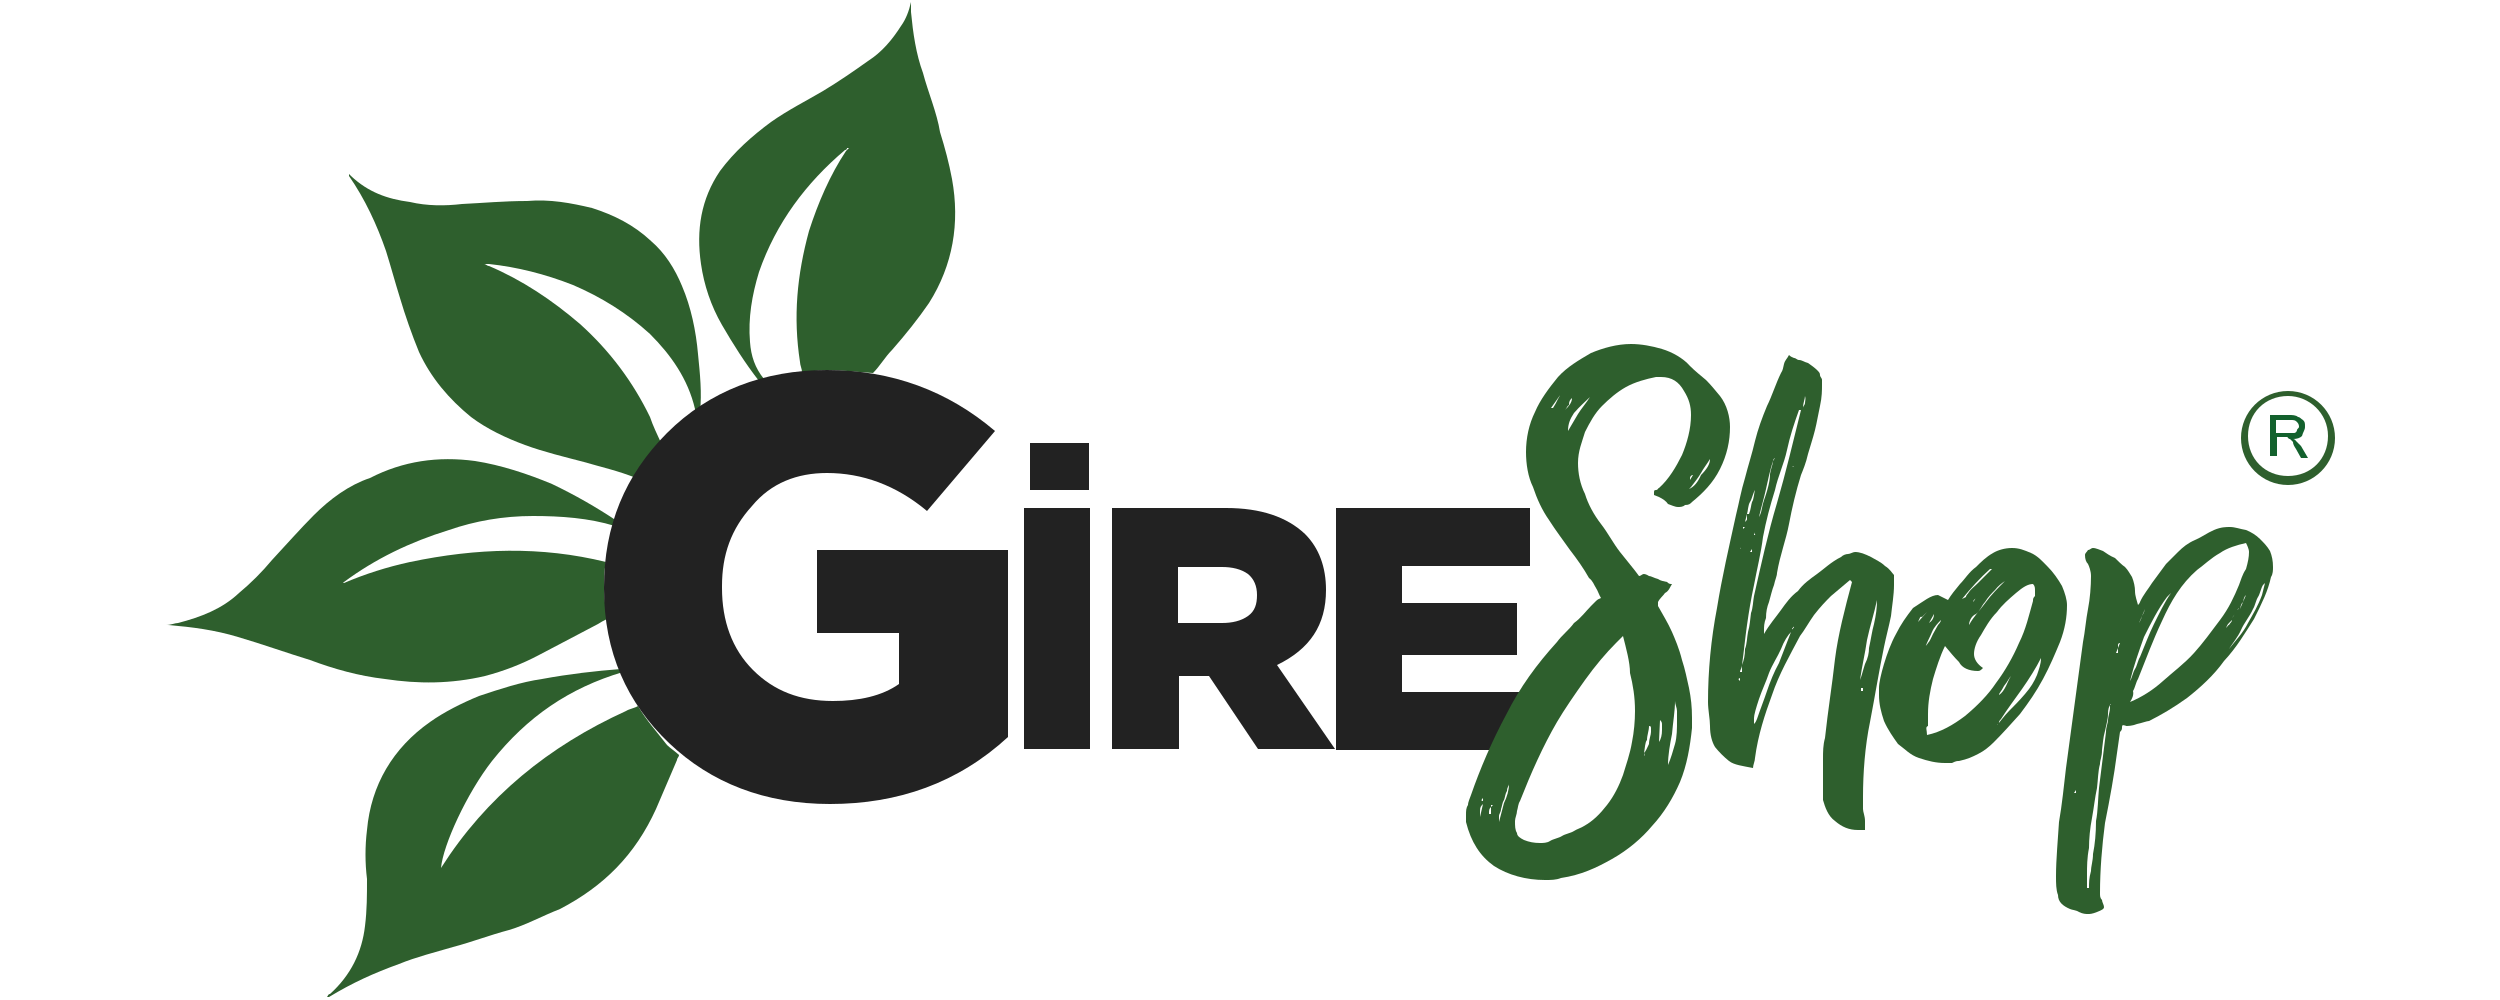
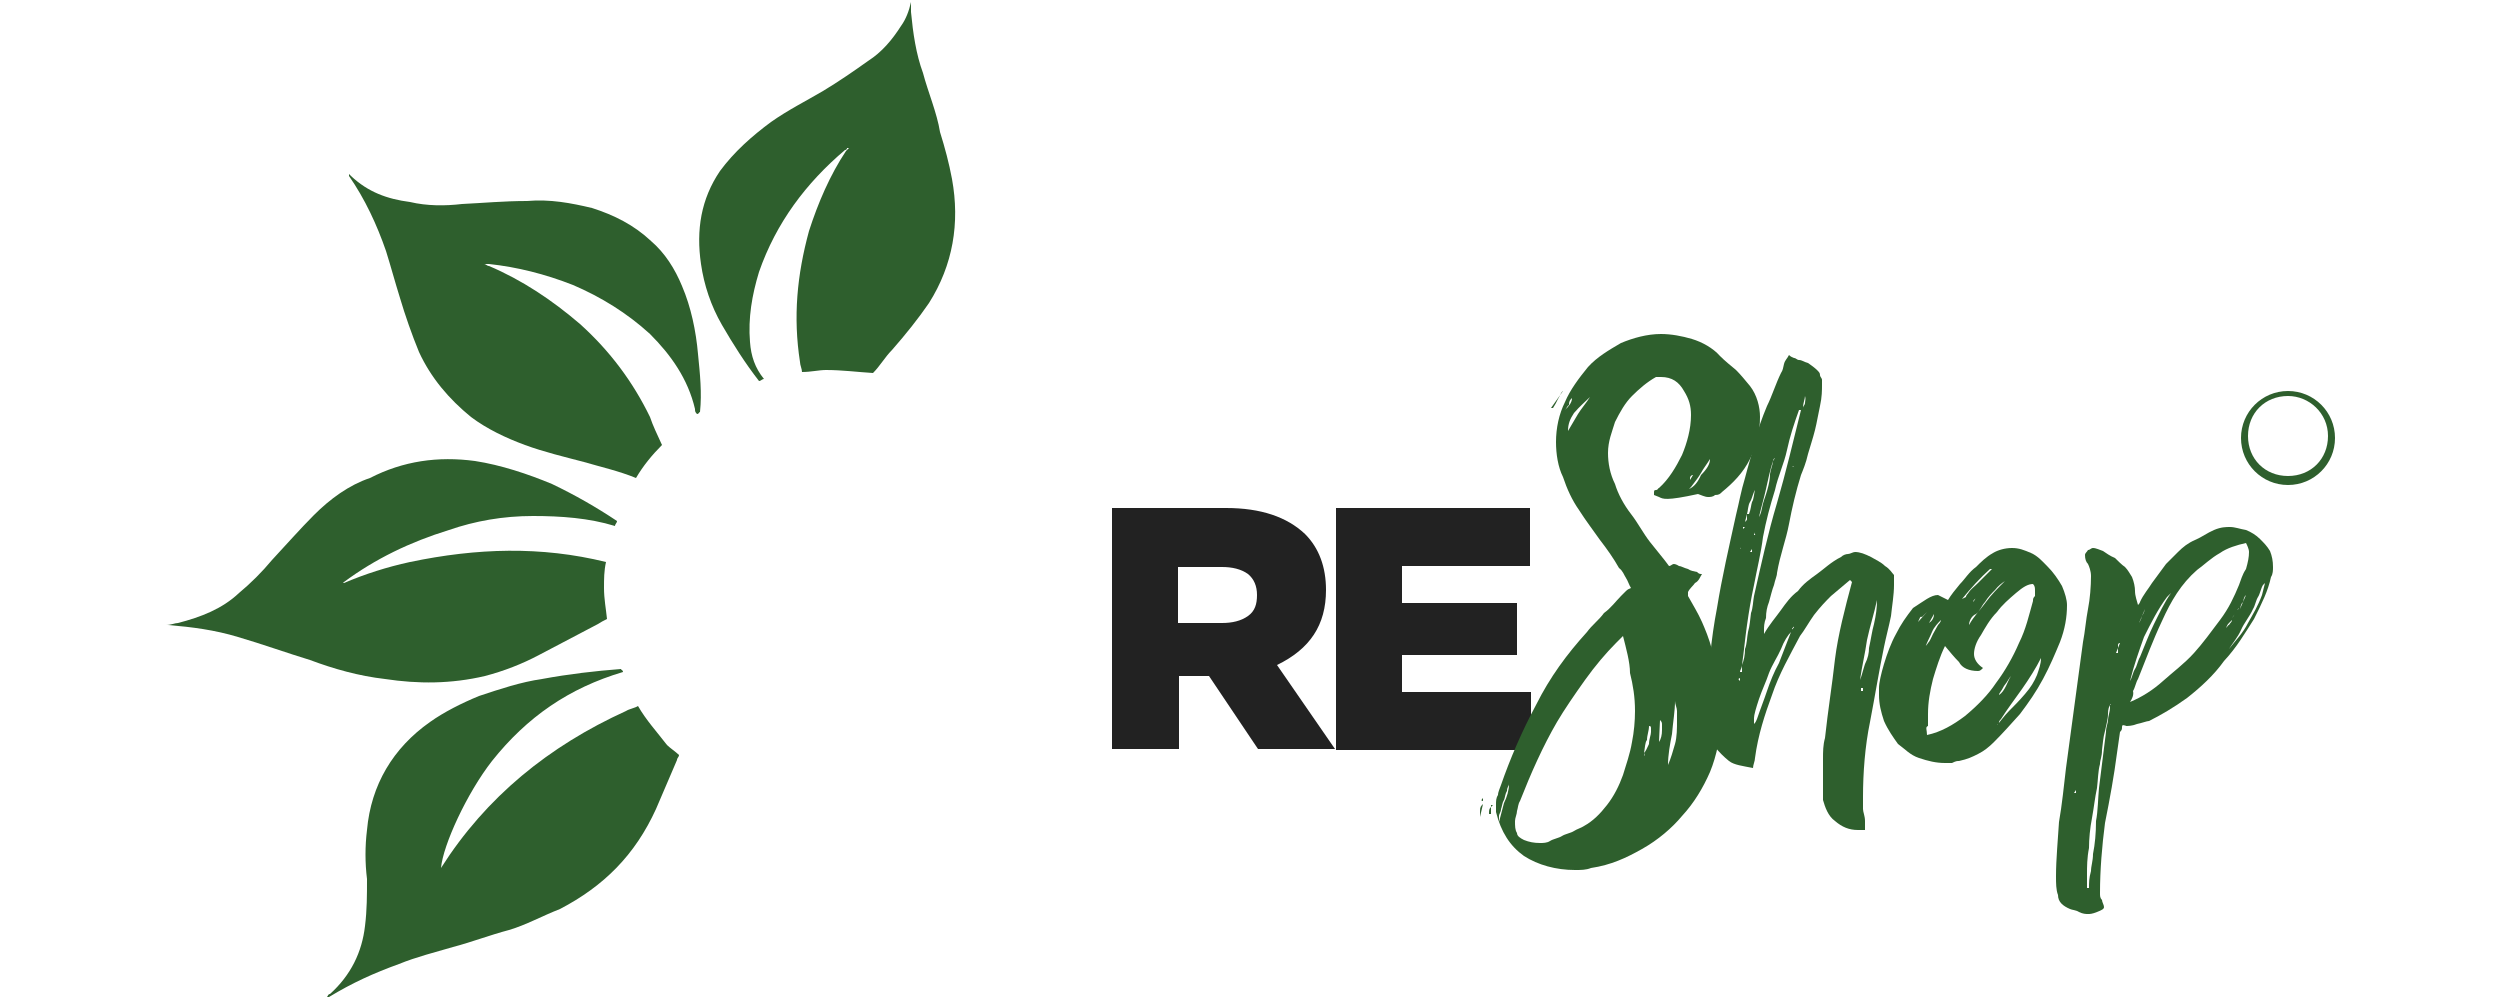
<svg xmlns="http://www.w3.org/2000/svg" id="katman_1" x="0px" y="0px" width="250px" height="100px" viewBox="0 0 250 100" style="enable-background:new 0 0 250 100;" xml:space="preserve">
  <style type="text/css">	.st0{fill:#2E5F2D;}	.st1{fill:#222222;}	.st2{fill:#13612D;}</style>
  <g>
    <g>
      <g>
        <path class="st0" d="M65,41.7c-1.7-3.5-4-6.6-7-9.3c-2.8-2.4-5.8-4.4-9.1-5.8c-0.2,0-0.3-0.2-0.5-0.2h0.2c0.2,0,0.2,0,0.3,0    c2.8,0.3,5.6,1,8.4,2.1c2.8,1.2,5.4,2.8,7.7,4.9c2.1,2.1,3.8,4.5,4.5,7.5c0,0.2,0,0.3,0.2,0.5c0.2,0,0.2-0.2,0.3-0.2    c0.2-1.9,0-3.8-0.2-5.8c-0.2-2.3-0.7-4.7-1.6-6.8c-0.7-1.7-1.7-3.3-3.1-4.5c-1.7-1.6-3.7-2.6-5.9-3.3c-2.1-0.5-4.2-0.9-6.5-0.7    c-2.3,0-4.4,0.2-6.5,0.3c-1.7,0.2-3.5,0.2-5.2-0.2c-2.3-0.3-4.2-1-5.9-2.6c0,0,0,0-0.2-0.2c0,0.2,0,0.2,0,0.2    c1.6,2.3,2.8,4.9,3.7,7.5c0.5,1.6,0.9,3.1,1.4,4.7c0.5,1.7,1.2,3.7,1.9,5.4c1.2,2.6,3,4.7,5.2,6.5c1.6,1.2,3.5,2.1,5.4,2.8    s4,1.2,5.9,1.7c1.7,0.5,3.5,0.9,5.2,1.6c0.7-1.2,1.6-2.3,2.6-3.3C65.7,43.4,65.3,42.6,65,41.7z" />
        <path class="st0" d="M75,34.2c-0.2-2.4,0.2-4.7,0.9-7c1.7-4.9,4.7-8.9,8.6-12.2c0,0,0.2,0,0.2-0.2c0,0,0,0,0.2,0    c-0.2,0.2-0.2,0.2-0.3,0.3c-1.6,2.4-2.8,5.2-3.7,8c-1.2,4.4-1.6,8.6-0.9,13.1c0,0.3,0.2,0.7,0.2,1c0.9,0,1.7-0.2,2.4-0.2    c1.6,0,3.1,0.2,4.7,0.3c0.7-0.7,1.2-1.6,1.9-2.3c1.4-1.6,2.6-3.1,3.7-4.7c2.4-3.8,3.1-8,2.3-12.4c-0.3-1.6-0.7-3.1-1.2-4.7    c-0.3-1.9-1.2-4-1.7-5.9c-0.7-1.9-1-4-1.2-6.1c0-0.3,0-0.9,0-1.2l0,0v0.2c-0.2,0.9-0.5,1.7-1,2.4c-0.9,1.4-1.9,2.6-3.3,3.5    c-1.4,1-3,2.1-4.5,3c-1.7,1-3.5,1.9-5.2,3.1c-1.9,1.4-3.7,3-5.1,4.9c-1.9,2.8-2.4,5.9-1.9,9.3c0.3,2.1,1,4.2,2.1,6.1    s2.3,3.8,3.7,5.6c0.2,0,0.3-0.2,0.5-0.2C75.5,36.8,75.1,35.6,75,34.2z" />
        <path class="st0" d="M60.4,58.8c0-0.9,0-1.7,0.2-2.6c-6.5-1.6-12.9-1.4-19.6,0c-2.3,0.5-4.5,1.2-6.6,2.1c-0.2,0-0.2,0-0.3,0.2    l0,0c0.2-0.2,0.2-0.2,0.3-0.3c3.1-2.3,6.6-4,10.5-5.2c2.6-0.9,5.4-1.4,8.4-1.4c2.8,0,5.6,0.2,8.2,1c0-0.2,0.2-0.3,0.2-0.5    c-2.1-1.4-4.2-2.6-6.5-3.7c-2.4-1-5.1-1.9-7.7-2.3c-3.7-0.5-7.2,0-10.5,1.7c-2.1,0.7-4,2.1-5.6,3.7c-1.4,1.4-2.8,3-4.2,4.5    c-1,1.2-2.1,2.3-3.3,3.3c-1.7,1.6-3.8,2.4-6.1,3c-0.3,0-0.7,0.2-1.2,0.2l0,0h0.2c2.4,0.2,4.7,0.5,7,1.2c2.4,0.7,4.9,1.6,7.2,2.3    c2.4,0.9,4.9,1.6,7.5,1.9c3.3,0.5,6.6,0.5,10-0.3c1.9-0.5,3.7-1.2,5.4-2.1c1.9-1,4-2.1,5.9-3.1c0.3-0.2,0.5-0.3,0.9-0.5    C60.6,60.9,60.4,59.9,60.4,58.8L60.4,58.8z" />
        <path class="st0" d="M63.8,70.6c-0.3,0.2-0.9,0.3-1.2,0.5c-7.7,3.5-14,8.6-18.5,15.7c0.2-2.3,2.6-7.5,5.1-10.7    c3.5-4.4,7.7-7.3,13.1-8.9c0-0.2-0.2-0.2-0.2-0.3c-2.6,0.2-5.2,0.5-7.9,1c-2.1,0.3-4.2,1-6.3,1.7c-1.7,0.7-3.5,1.6-4.9,2.6    c-3.7,2.6-5.9,6.3-6.3,10.8c-0.2,1.6-0.2,3.3,0,4.9c0,1.6,0,3.1-0.2,4.7c-0.3,2.6-1.4,4.9-3.5,6.8c-0.2,0-0.2,0.2-0.3,0.3    c0.2,0,0.2,0,0.2,0c2.3-1.4,4.5-2.4,7-3.3c1.7-0.7,3.7-1.2,5.4-1.7c1.9-0.5,3.7-1.2,5.6-1.7c1.7-0.5,3.3-1.4,5.1-2.1    c4.4-2.3,7.5-5.4,9.6-10c0.7-1.6,1.4-3.3,2.1-4.9c0-0.2,0.2-0.3,0.2-0.5c-0.3-0.3-0.9-0.7-1.2-1C65.7,73.2,64.6,72,63.8,70.6z" />
      </g>
      <g>
        <g id="XMLID_82_">
-           <path id="XMLID_83_" class="st1" d="M83,80.4c-6.5,0-11.9-2.1-16.1-6.1c-4.2-4-6.5-9.1-6.5-15.4v-0.2c0-6.1,2.1-11.2,6.3-15.4     S76.4,37,82.7,37c6.5,0,12.1,2.1,16.8,6.1l-6.8,8c-3.1-2.6-6.5-3.8-10-3.8c-3,0-5.6,1-7.5,3.3c-2.1,2.3-3,4.9-3,8v0.2     c0,3.3,1,6.1,3.1,8.2s4.7,3.1,8,3.1c2.6,0,4.9-0.5,6.6-1.7v-5.1h-8.2V55h19.1v18.7C95.8,78.3,89.8,80.4,83,80.4z" />
-         </g>
+           </g>
        <g id="XMLID_72_">
-           <path id="XMLID_79_" class="st1" d="M102.4,74.9V50.8h6.6v24.1H102.4z M103,49v-4.7h5.9V49H103z" />
          <path id="XMLID_76_" class="st1" d="M111.2,74.9V50.8h11.4c3.5,0,6.1,0.9,7.9,2.6c1.4,1.4,2.1,3.3,2.1,5.6l0,0     c0,3.5-1.6,5.9-4.9,7.5l5.8,8.4h-7.7l-4.9-7.3h-3v7.3H111.2z M117.8,62.3h4.4c1,0,1.9-0.2,2.6-0.7c0.7-0.5,0.9-1.2,0.9-2.1l0,0     c0-0.9-0.3-1.6-0.9-2.1c-0.7-0.5-1.6-0.7-2.6-0.7h-4.4V62.3z" />
          <path id="XMLID_74_" class="st1" d="M133.6,74.9V50.8H153v5.8h-12.8v3.7h11.5v5.2h-11.5v3.7h12.9v5.8H133.6z" />
        </g>
      </g>
    </g>
    <g>
-       <path class="st0" d="M165.9,49.7l-0.5-0.2v-0.2c0-0.2,0-0.3,0.2-0.3s0.2-0.2,0.3-0.2c1-0.9,1.7-2.1,2.3-3.3c0.5-1.2,0.9-2.6,0.9-4   c0-0.9-0.2-1.6-0.7-2.4c-0.5-0.9-1.2-1.4-2.3-1.4c-0.3,0-0.5,0-0.5,0c-1,0.2-2.1,0.5-3,1c-0.9,0.5-1.7,1.2-2.4,1.9   s-1.2,1.6-1.7,2.6c-0.3,1-0.7,1.9-0.7,3.1c0,1,0.2,2.1,0.7,3.1c0.3,1,0.9,2.1,1.6,3s1.2,1.9,1.9,2.8c0.7,0.9,1.4,1.7,1.9,2.4   c0.2,0,0.3-0.2,0.5-0.2c0,0,0.2,0,0.5,0.2c0.2,0,0.5,0.2,0.9,0.3c0.3,0.2,0.5,0.2,0.9,0.3c0.2,0.2,0.3,0.2,0.5,0.2   c-0.2,0.3-0.3,0.7-0.7,0.9c-0.2,0.3-0.5,0.5-0.7,0.9c0,0,0,0,0,0.2v0.2c0.5,0.9,1,1.7,1.4,2.6c0.3,0.7,0.7,1.6,1,2.8   c0.3,0.9,0.5,1.9,0.7,2.8c0.2,1,0.3,1.9,0.3,3c0,0.2,0,0.3,0,0.5c0,0.2,0,0.3,0,0.5c-0.2,1.9-0.5,3.7-1.2,5.4   c-0.7,1.6-1.6,3.1-2.8,4.4c-1,1.2-2.4,2.4-4,3.3c-1.6,0.9-3.1,1.6-5.1,1.9c-0.5,0.2-1,0.2-1.6,0.2c-1.9,0-3.7-0.5-5.1-1.4   c-1.4-1-2.3-2.4-2.8-4.4c0-0.2,0-0.3,0-0.7s0-0.7,0.2-1c0-0.3,0.2-0.7,0.3-1c0.9-2.6,2.1-5.4,3.5-8c1.4-2.8,3.1-5.1,5.1-7.3   c0.5-0.7,1.2-1.2,1.7-1.9c0.7-0.5,1.2-1.2,1.7-1.7c0.2-0.2,0.3-0.3,0.5-0.5s0.3-0.2,0.5-0.3c-0.2-0.3-0.3-0.7-0.5-1   c-0.2-0.3-0.3-0.7-0.7-1c-0.5-0.9-1.2-1.9-1.9-2.8c-0.7-1-1.4-1.9-2.1-3c-0.7-1-1.2-2.1-1.6-3.3c-0.5-1-0.7-2.3-0.7-3.5   c0-1.4,0.3-2.8,0.9-4c0.5-1.2,1.4-2.4,2.3-3.5c0.9-1,2.1-1.7,3.3-2.4c1.2-0.5,2.6-0.9,4-0.9c1,0,2.1,0.2,3.1,0.5   c1,0.3,2.1,0.9,2.8,1.7c0.5,0.5,1,0.9,1.6,1.4c0.5,0.5,0.9,1,1.4,1.6c0.7,0.9,1,2.1,1,3.1c0,1.4-0.3,2.8-1,4.2s-1.7,2.4-2.8,3.3   c-0.2,0.2-0.3,0.3-0.7,0.3c-0.2,0.2-0.5,0.2-0.7,0.2c-0.3,0-0.7-0.2-1-0.3C166.6,50.1,166.3,49.9,165.9,49.7L165.9,49.7z    M148.3,80.4c-0.2,0.2-0.3,0.3-0.3,0.7c0,0,0,0.2,0,0.3c0,0.2,0,0.2,0,0.3L148.3,80.4z M148.3,79.8L148.3,79.8   c-0.2,0.2-0.2,0.3,0,0.3C148.3,80,148.3,79.8,148.3,79.8z M148.8,78.4L148.8,78.4L148.8,78.4L148.8,78.4L148.8,78.4z M149.1,80.7   c-0.2,0.2-0.2,0.3-0.2,0.7h0.2V80.7z M149.1,80.7l0.2-0.2h-0.2V80.7z M149.5,80C149.5,79.8,149.5,79.8,149.5,80L149.5,80L149.5,80   z M150.9,78.4c0,0.2-0.2,0.3-0.2,0.7c-0.2,0.3-0.2,0.7-0.3,0.9c-0.2,0.3-0.2,0.7-0.3,0.9c0,0.3-0.2,0.5-0.2,0.7c0,0,0,0.2,0,0.3   s0,0.2,0,0.3c0.2-0.7,0.3-1.2,0.5-1.9C150.7,79.7,150.9,79,150.9,78.4L150.9,78.4z M151.4,77.6C151.4,77.4,151.4,77.4,151.4,77.6   L151.4,77.6L151.4,77.6z M162.3,63.6l-0.7,0.7c-1,1-2.1,2.3-3.1,3.7c-1,1.4-2.1,3-2.8,4.2c-1.4,2.4-2.6,5.1-3.7,7.9   c-0.2,0.3-0.2,0.7-0.3,1c0,0.3-0.2,0.7-0.2,1c0,0.5,0,0.9,0.2,1.2c0,0.3,0.3,0.5,0.7,0.7c0.5,0.2,1,0.3,1.6,0.3c0.3,0,0.7,0,1-0.2   c0.3-0.2,0.9-0.3,1.2-0.5c0.3-0.2,0.9-0.3,1.2-0.5c0.3-0.2,0.7-0.3,1-0.5c0.9-0.5,1.6-1.2,2.3-2.1c0.7-0.9,1.2-1.9,1.6-3   c0.3-1,0.7-2.1,0.9-3.3c0.2-1,0.3-2.1,0.3-3.1c0-1.4-0.2-2.6-0.5-3.8C163,66.2,162.6,64.8,162.3,63.6z M156.3,39.1l-1.2,1.7h0.2   c0.2-0.3,0.3-0.5,0.5-0.9C156,39.6,156.1,39.2,156.3,39.1L156.3,39.1z M156.1,41.7L156.1,41.7L156.1,41.7L156.1,41.7z M156.3,41.2   C156.3,41.2,156.3,41.3,156.3,41.2C156.3,41.3,156.3,41.2,156.3,41.2z M156.5,41c0.3-0.3,0.7-0.7,0.7-1.2   c-0.2,0.2-0.3,0.3-0.3,0.7C156.7,40.6,156.7,40.8,156.5,41z M156.7,38.7L156.7,38.7C156.7,38.7,156.8,38.7,156.7,38.7L156.7,38.7z    M156.8,43.1c0.3-0.5,0.7-1.2,1-1.7c0.3-0.5,0.9-1.2,1.2-1.7c-0.5,0.5-1,0.9-1.6,1.6C157,41.9,156.8,42.4,156.8,43.1z M158.4,41.9   L158.4,41.9L158.4,41.9L158.4,41.9z M164.4,75.3c0.2-0.2,0.3-0.5,0.5-0.9c0-0.5,0.2-0.9,0.2-1.2c0-0.2,0-0.2,0-0.3   c0-0.2,0-0.3-0.2-0.3c0,0.5-0.2,0.9-0.2,1.4C164.5,74.2,164.5,74.8,164.4,75.3z M164.4,75.3v0.3l0,0   C164.5,75.5,164.4,75.3,164.4,75.3z M165.9,74.2c0.2-0.3,0.3-0.7,0.3-1.2c0-0.2,0-0.3,0-0.5c0-0.2,0-0.3-0.2-0.5L165.9,74.2z    M166.6,77L166.6,77L166.6,77L166.6,77z M166.8,76.5c0.3-0.7,0.5-1.4,0.7-2.1s0.2-1.6,0.2-2.3c0-0.3,0-0.7,0-1   c0-0.3-0.2-0.7-0.2-1c0,1-0.2,2.1-0.3,3.3C167,74.4,166.8,75.5,166.8,76.5z M168.2,73.9L168.2,73.9c0,0.2,0,0.2,0,0.3   C168.2,74.1,168.2,74.1,168.2,73.9L168.2,73.9z M168.4,72.3L168.4,72.3v0.2l0,0V72.3z M169.3,47.5c-0.2,0-0.3,0.2-0.3,0.3V48   L169.3,47.5z M171,45.9c-0.3,0.5-0.7,1-0.9,1.4c-0.3,0.5-0.7,1-1,1.4l-0.2,0.2c0.5-0.2,0.9-0.7,1.2-1.4   C170.7,46.9,171,46.4,171,45.9z" />
+       <path class="st0" d="M165.9,49.7l-0.5-0.2v-0.2c0-0.2,0-0.3,0.2-0.3s0.2-0.2,0.3-0.2c1-0.9,1.7-2.1,2.3-3.3c0.5-1.2,0.9-2.6,0.9-4   c0-0.9-0.2-1.6-0.7-2.4c-0.5-0.9-1.2-1.4-2.3-1.4c-0.3,0-0.5,0-0.5,0c-0.9,0.5-1.7,1.2-2.4,1.9   s-1.2,1.6-1.7,2.6c-0.3,1-0.7,1.9-0.7,3.1c0,1,0.2,2.1,0.7,3.1c0.3,1,0.9,2.1,1.6,3s1.2,1.9,1.9,2.8c0.7,0.9,1.4,1.7,1.9,2.4   c0.2,0,0.3-0.2,0.5-0.2c0,0,0.2,0,0.5,0.2c0.2,0,0.5,0.2,0.9,0.3c0.3,0.2,0.5,0.2,0.9,0.3c0.2,0.2,0.3,0.2,0.5,0.2   c-0.2,0.3-0.3,0.7-0.7,0.9c-0.2,0.3-0.5,0.5-0.7,0.9c0,0,0,0,0,0.2v0.2c0.5,0.9,1,1.7,1.4,2.6c0.3,0.7,0.7,1.6,1,2.8   c0.3,0.9,0.5,1.9,0.7,2.8c0.2,1,0.3,1.9,0.3,3c0,0.2,0,0.3,0,0.5c0,0.2,0,0.3,0,0.5c-0.2,1.9-0.5,3.7-1.2,5.4   c-0.7,1.6-1.6,3.1-2.8,4.4c-1,1.2-2.4,2.4-4,3.3c-1.6,0.9-3.1,1.6-5.1,1.9c-0.5,0.2-1,0.2-1.6,0.2c-1.9,0-3.7-0.5-5.1-1.4   c-1.4-1-2.3-2.4-2.8-4.4c0-0.2,0-0.3,0-0.7s0-0.7,0.2-1c0-0.3,0.2-0.7,0.3-1c0.9-2.6,2.1-5.4,3.5-8c1.4-2.8,3.1-5.1,5.1-7.3   c0.5-0.7,1.2-1.2,1.7-1.9c0.7-0.5,1.2-1.2,1.7-1.7c0.2-0.2,0.3-0.3,0.5-0.5s0.3-0.2,0.5-0.3c-0.2-0.3-0.3-0.7-0.5-1   c-0.2-0.3-0.3-0.7-0.7-1c-0.5-0.9-1.2-1.9-1.9-2.8c-0.7-1-1.4-1.9-2.1-3c-0.7-1-1.2-2.1-1.6-3.3c-0.5-1-0.7-2.3-0.7-3.5   c0-1.4,0.3-2.8,0.9-4c0.5-1.2,1.4-2.4,2.3-3.5c0.9-1,2.1-1.7,3.3-2.4c1.2-0.5,2.6-0.9,4-0.9c1,0,2.1,0.2,3.1,0.5   c1,0.3,2.1,0.9,2.8,1.7c0.5,0.5,1,0.9,1.6,1.4c0.5,0.5,0.9,1,1.4,1.6c0.7,0.9,1,2.1,1,3.1c0,1.4-0.3,2.8-1,4.2s-1.7,2.4-2.8,3.3   c-0.2,0.2-0.3,0.3-0.7,0.3c-0.2,0.2-0.5,0.2-0.7,0.2c-0.3,0-0.7-0.2-1-0.3C166.6,50.1,166.3,49.9,165.9,49.7L165.9,49.7z    M148.3,80.4c-0.2,0.2-0.3,0.3-0.3,0.7c0,0,0,0.2,0,0.3c0,0.2,0,0.2,0,0.3L148.3,80.4z M148.3,79.8L148.3,79.8   c-0.2,0.2-0.2,0.3,0,0.3C148.3,80,148.3,79.8,148.3,79.8z M148.8,78.4L148.8,78.4L148.8,78.4L148.8,78.4L148.8,78.4z M149.1,80.7   c-0.2,0.2-0.2,0.3-0.2,0.7h0.2V80.7z M149.1,80.7l0.2-0.2h-0.2V80.7z M149.5,80C149.5,79.8,149.5,79.8,149.5,80L149.5,80L149.5,80   z M150.9,78.4c0,0.2-0.2,0.3-0.2,0.7c-0.2,0.3-0.2,0.7-0.3,0.9c-0.2,0.3-0.2,0.7-0.3,0.9c0,0.3-0.2,0.5-0.2,0.7c0,0,0,0.2,0,0.3   s0,0.2,0,0.3c0.2-0.7,0.3-1.2,0.5-1.9C150.7,79.7,150.9,79,150.9,78.4L150.9,78.4z M151.4,77.6C151.4,77.4,151.4,77.4,151.4,77.6   L151.4,77.6L151.4,77.6z M162.3,63.6l-0.7,0.7c-1,1-2.1,2.3-3.1,3.7c-1,1.4-2.1,3-2.8,4.2c-1.4,2.4-2.6,5.1-3.7,7.9   c-0.2,0.3-0.2,0.7-0.3,1c0,0.3-0.2,0.7-0.2,1c0,0.5,0,0.9,0.2,1.2c0,0.3,0.3,0.5,0.7,0.7c0.5,0.2,1,0.3,1.6,0.3c0.3,0,0.7,0,1-0.2   c0.3-0.2,0.9-0.3,1.2-0.5c0.3-0.2,0.9-0.3,1.2-0.5c0.3-0.2,0.7-0.3,1-0.5c0.9-0.5,1.6-1.2,2.3-2.1c0.7-0.9,1.2-1.9,1.6-3   c0.3-1,0.7-2.1,0.9-3.3c0.2-1,0.3-2.1,0.3-3.1c0-1.4-0.2-2.6-0.5-3.8C163,66.2,162.6,64.8,162.3,63.6z M156.3,39.1l-1.2,1.7h0.2   c0.2-0.3,0.3-0.5,0.5-0.9C156,39.6,156.1,39.2,156.3,39.1L156.3,39.1z M156.1,41.7L156.1,41.7L156.1,41.7L156.1,41.7z M156.3,41.2   C156.3,41.2,156.3,41.3,156.3,41.2C156.3,41.3,156.3,41.2,156.3,41.2z M156.5,41c0.3-0.3,0.7-0.7,0.7-1.2   c-0.2,0.2-0.3,0.3-0.3,0.7C156.7,40.6,156.7,40.8,156.5,41z M156.7,38.7L156.7,38.7C156.7,38.7,156.8,38.7,156.7,38.7L156.7,38.7z    M156.8,43.1c0.3-0.5,0.7-1.2,1-1.7c0.3-0.5,0.9-1.2,1.2-1.7c-0.5,0.5-1,0.9-1.6,1.6C157,41.9,156.8,42.4,156.8,43.1z M158.4,41.9   L158.4,41.9L158.4,41.9L158.4,41.9z M164.4,75.3c0.2-0.2,0.3-0.5,0.5-0.9c0-0.5,0.2-0.9,0.2-1.2c0-0.2,0-0.2,0-0.3   c0-0.2,0-0.3-0.2-0.3c0,0.5-0.2,0.9-0.2,1.4C164.5,74.2,164.5,74.8,164.4,75.3z M164.4,75.3v0.3l0,0   C164.5,75.5,164.4,75.3,164.4,75.3z M165.9,74.2c0.2-0.3,0.3-0.7,0.3-1.2c0-0.2,0-0.3,0-0.5c0-0.2,0-0.3-0.2-0.5L165.9,74.2z    M166.6,77L166.6,77L166.6,77L166.6,77z M166.8,76.5c0.3-0.7,0.5-1.4,0.7-2.1s0.2-1.6,0.2-2.3c0-0.3,0-0.7,0-1   c0-0.3-0.2-0.7-0.2-1c0,1-0.2,2.1-0.3,3.3C167,74.4,166.8,75.5,166.8,76.5z M168.2,73.9L168.2,73.9c0,0.2,0,0.2,0,0.3   C168.2,74.1,168.2,74.1,168.2,73.9L168.2,73.9z M168.4,72.3L168.4,72.3v0.2l0,0V72.3z M169.3,47.5c-0.2,0-0.3,0.2-0.3,0.3V48   L169.3,47.5z M171,45.9c-0.3,0.5-0.7,1-0.9,1.4c-0.3,0.5-0.7,1-1,1.4l-0.2,0.2c0.5-0.2,0.9-0.7,1.2-1.4   C170.7,46.9,171,46.4,171,45.9z" />
      <path class="st0" d="M189.4,58.5c0,1-0.2,2.1-0.3,3.1c-0.2,1-0.5,2.1-0.7,3.1c-0.5,2.4-0.9,4.9-1.4,7.5c-0.5,2.4-0.7,5.1-0.7,7.5   c0,0.3,0,0.9,0,1.2s0.2,0.7,0.2,1.2c0,0,0,0,0,0.2c0,0,0,0,0,0.2v0.2V83c-0.2,0-0.3,0-0.7,0c-0.9,0-1.6-0.3-2.3-0.9   c-0.7-0.5-1-1.4-1.2-2.1c0-0.3,0-0.7,0-1c0-0.3,0-0.7,0-1c0-0.7,0-1.4,0-2.1s0-1.4,0.2-2.1c0.3-2.8,0.7-5.2,1-7.9   c0.3-2.4,1-5.1,1.7-7.7L185,58l-1.9,1.6c-0.5,0.5-1,1-1.7,1.9c-0.5,0.7-1,1.6-1.4,2.1c-1,1.9-2.1,3.8-2.8,5.9   c-0.7,1.9-1.4,4-1.7,6.3c0,0.3-0.2,0.7-0.2,1c-1-0.2-1.9-0.3-2.4-0.7s-1-0.9-1.4-1.4c-0.3-0.5-0.5-1.2-0.5-2.1   c0-0.7-0.2-1.6-0.2-2.4c0-3.1,0.3-6.3,0.9-9.4c0.5-3.1,1.2-6.1,1.9-9.3c0.3-1.2,0.5-2.4,0.9-3.7c0.3-1.2,0.7-2.4,1-3.7   c0.3-1.2,0.7-2.3,1.2-3.5c0.5-1,0.9-2.3,1.4-3.3c0.2-0.3,0.2-0.5,0.3-0.9s0.3-0.5,0.5-0.9c0.2,0.2,0.3,0.2,0.5,0.3   c0.2,0,0.3,0.2,0.5,0.2c0.3,0,0.5,0.2,0.9,0.3c0.3,0.2,0.7,0.5,0.9,0.7s0.3,0.3,0.3,0.5c0,0.2,0.2,0.3,0.2,0.5v0.5   c0,0.5,0,1.2-0.2,2.1c-0.2,0.9-0.3,1.6-0.5,2.4s-0.5,1.7-0.7,2.4c-0.2,0.9-0.5,1.6-0.7,2.1c-0.5,1.6-0.9,3.3-1.2,4.9   c-0.3,1.6-0.9,3.1-1.2,4.9c0,0.3-0.2,0.7-0.3,1.2c-0.2,0.5-0.3,1-0.5,1.7c-0.2,0.5-0.3,1-0.3,1.6c-0.2,0.5-0.2,0.9-0.2,1.2   c0,0,0,0,0,0.2c0,0,0,0,0,0.2c0.5-0.9,1.2-1.7,1.7-2.4c0.5-0.7,1-1.4,1.7-1.9c0.5-0.7,1.2-1.2,1.9-1.7s1.4-1.2,2.4-1.7   c0.2-0.2,0.5-0.3,0.7-0.3c0.2,0,0.5-0.2,0.7-0.2c0.5,0,1,0.2,1.6,0.5c0.5,0.3,1,0.5,1.4,0.9c0.5,0.3,0.7,0.7,0.9,0.9   C189.4,57.4,189.4,58,189.4,58.5z M173.6,56.7L173.6,56.7L173.6,56.7L173.6,56.7L173.6,56.7z M173.6,56.2V56v-0.2V56.2L173.6,56.2   z M173.8,55.9c0,0,0-0.2,0-0.3l0,0V55.9z M174,54.6c0,0,0,0.2,0,0.3h0.2C174,55,174,54.8,174,54.6z M174,68.1   C174,67.9,174,67.9,174,68.1c0-0.2,0-0.2,0-0.3C173.8,67.9,173.8,67.9,174,68.1L174,68.1z M174.2,66.5c0,0.3-0.2,0.5-0.2,0.7h0.2   V66.5z M175.4,58.5c-0.3,1.4-0.5,2.6-0.7,4s-0.3,2.6-0.5,4c0.2-0.5,0.3-1,0.3-1.6c0.2-0.5,0.2-1.2,0.3-1.7   c0.2-0.7,0.2-1.2,0.3-1.9c0.2-0.5,0.2-1.2,0.3-1.7c0.7-3.1,1.4-6.3,2.3-9.3c0.9-3.1,1.6-6.1,2.4-9.3h-0.2c-0.5,1.4-0.9,2.6-1.2,4   c-0.3,1.4-0.9,2.6-1.2,4c-0.5,1.6-0.9,3.1-1.2,4.7C176.1,55.3,175.7,56.9,175.4,58.5z M174.3,53.1v0.2l0,0V53.1z M174.3,52.9   l0.2-0.2h-0.2V52.9z M174.5,52.2L174.5,52.2c0.2-0.2,0.2-0.2,0.2-0.3s0-0.3,0-0.5h0.2c0.2-0.5,0.2-0.9,0.3-1.2   c0.2-0.3,0.2-0.9,0.3-1.2c-0.2,0.3-0.3,0.9-0.5,1.2s-0.2,0.9-0.3,1.2L174.5,52.2z M174.7,56.2v0.2l0,0V56.2L174.7,56.2z    M175.2,54.5v0.2v0.2l-0.2,0.3h0.2V54.5L175.2,54.5z M179.1,63.2c-0.3,0.3-0.7,0.9-1,1.7c-0.3,0.7-0.9,1.6-1.2,2.4   c-0.3,0.9-0.7,1.7-1,2.6c-0.3,0.9-0.5,1.6-0.5,1.9c0,0,0,0.2,0,0.3c0,0.2,0,0.2,0,0.3c0.2-0.2,0.2-0.3,0.3-0.5   c0.3-0.9,0.7-1.9,1-2.8c0.3-0.9,0.7-1.9,1.2-2.8L179.1,63.2L179.1,63.2z M175.2,54.1C175.2,54.1,175.4,54.1,175.2,54.1L175.2,54.1   L175.2,54.1z M175.2,69.2L175.2,69.2L175.2,69.2L175.2,69.2z M175.4,53.2c0,0,0,0.2,0,0.3h0.2C175.6,53.6,175.4,53.4,175.4,53.2z    M175.6,66.2L175.6,66.2l0.7-1.2L175.6,66.2z M177.3,46.1c-0.3,0.9-0.5,1.9-0.7,2.8c-0.2,0.9-0.5,1.9-0.7,2.8c0,0,0.2-0.3,0.3-0.9   s0.3-1,0.5-1.7c0.2-0.7,0.3-1.2,0.3-1.7C177.1,46.8,177.3,46.4,177.3,46.1l0.2-0.3v-0.2v0.2C177.3,45.9,177.3,46.1,177.3,46.1z    M176.6,69.5L176.6,69.5L176.6,69.5L176.6,69.5z M176.6,43.8C176.8,43.8,176.8,43.8,176.6,43.8L176.6,43.8L176.6,43.8z M177,42.9   L177,42.9L177,42.9L177,42.9z M177.1,68.1L177.1,68.1L177.1,68.1L177.1,68.1z M177.5,64.3C177.5,64.3,177.7,64.3,177.5,64.3   L177.5,64.3L177.5,64.3z M177.7,45.2V45l0,0V45.2z M177.7,52.9L177.7,52.9L177.7,52.9L177.7,52.9z M177.7,44.7L177.7,44.7   L177.7,44.7L177.7,44.7L177.7,44.7z M177.8,44.1L177.8,44.1L177.8,44.1L177.8,44.1z M178.4,50.4L178.4,50.4L178.4,50.4L178.4,50.4   z M179.1,48L179.1,48L179.1,48L179.1,48z M179.2,47.1L179.2,47.1L179.2,47.1L179.2,47.1z M179.2,63c0,0,0-0.2,0.2-0.2v-0.2   c0,0,0,0.2-0.2,0.2V63z M179.4,46.6C179.2,46.6,179.2,46.8,179.4,46.6L179.4,46.6L179.4,46.6z M180.5,39.6c0,0.3-0.2,0.7-0.2,1.2   c0-0.2,0.2-0.3,0.2-0.5S180.6,39.9,180.5,39.6L180.5,39.6z M180.6,39.2L180.6,39.2c0-0.2,0-0.2,0-0.2l0.2-0.2l0,0   C180.8,38.9,180.8,39.1,180.6,39.2L180.6,39.2z M185.5,72.5L185.5,72.5v0.2l0,0V72.5z M185.9,70.7L185.9,70.7   C185.7,70.7,185.7,70.7,185.9,70.7L185.9,70.7L185.9,70.7z M186.1,68.8v0.3h0.2v-0.3H186.1z M186.9,64.8c0.2-0.9,0.3-1.7,0.5-2.4   c0.2-0.9,0.3-1.6,0.3-2.4c-0.3,1.4-0.7,2.6-1,4c-0.2,1.4-0.5,2.6-0.7,4c0.2-0.5,0.3-1,0.5-1.6C186.8,65.8,186.9,65.3,186.9,64.8z    M188.2,59.4L188.2,59.4l-0.2,0.3L188.2,59.4z" />
      <path class="st0" d="M193.8,59.5l1,0.5c0.3-0.5,0.7-1,1.2-1.6c0.5-0.5,0.9-1.2,1.6-1.7c0.5-0.5,1-1,1.7-1.4   c0.5-0.3,1.2-0.5,1.9-0.5s1.2,0.2,1.9,0.5c0.7,0.3,1.2,0.9,1.7,1.4s1,1.2,1.4,1.9c0.3,0.7,0.5,1.4,0.5,1.9c0,1.2-0.2,2.4-0.7,3.7   c-0.5,1.2-1,2.4-1.7,3.7s-1.4,2.3-2.3,3.5c-0.9,1-1.7,1.9-2.6,2.8c-0.5,0.5-1,0.9-1.6,1.2s-1,0.5-1.9,0.7c-0.2,0-0.3,0-0.7,0.2   c-0.2,0-0.3,0-0.7,0c-0.9,0-1.7-0.2-2.6-0.5c-0.9-0.3-1.4-0.9-2.1-1.4c-0.5-0.7-1-1.4-1.4-2.3c-0.3-0.9-0.5-1.7-0.5-2.6v-0.7   c0-0.5,0.2-1.4,0.5-2.4c0.3-1,0.7-2.1,1.2-3c0.5-1,1-1.7,1.7-2.6C192.4,60.1,193.1,59.5,193.8,59.5z M191.8,62.2l0.9-1   c-0.2,0.2-0.3,0.3-0.5,0.5C192,61.6,192,61.8,191.8,62.2z M192.4,65.5L192.4,65.5L192.4,65.5L192.4,65.5z M192.7,73.5   c1.4-0.3,2.6-1,3.8-1.9c1.2-1,2.3-2.1,3.1-3.3c0.9-1.2,1.7-2.6,2.3-4c0.7-1.4,1-2.8,1.4-4.2c0-0.2,0-0.3,0.2-0.5   c0-0.2,0-0.3,0-0.5c0-0.3,0-0.5-0.2-0.7c-0.5,0-1,0.3-1.7,0.9s-1.4,1.2-1.9,1.9c-0.7,0.7-1.2,1.6-1.6,2.3   c-0.5,0.7-0.7,1.4-0.7,1.9s0.3,1,0.9,1.4c-0.2,0.2-0.3,0.3-0.5,0.3c-0.9,0-1.6-0.3-1.9-0.9c-0.5-0.5-0.9-1-1.4-1.6   c-0.5,1-0.9,2.3-1.2,3.3c-0.3,1.2-0.5,2.3-0.5,3.5c0,0.5,0,0.9,0,1.2C192.5,72.7,192.7,73,192.7,73.5z M194.1,62L194.1,62   c-0.3,0.3-0.7,0.7-0.9,1.2c-0.2,0.5-0.5,1-0.7,1.6c0-0.2,0.2-0.3,0.3-0.5c0.2-0.2,0.3-0.5,0.5-0.9s0.3-0.5,0.5-0.9   C194.1,62.2,194.1,62,194.1,62z M192.9,62.3c0.3-0.2,0.5-0.5,0.5-0.9L192.9,62.3z M196.6,59.7c0-0.2,0.2-0.3,0.3-0.5   c0.2-0.3,0.5-0.5,0.9-0.9c0.3-0.3,0.5-0.5,0.9-0.9c0.3-0.3,0.5-0.5,0.5-0.5H199c-1,0.9-1.9,1.9-2.8,3L196.6,59.7z M196.9,62.5   c0.5-0.9,1.2-1.6,1.7-2.3c0.5-0.7,1.2-1.4,1.9-2.1l0,0l0,0l0,0l0,0c-0.3,0.2-0.7,0.5-1,0.9c-0.3,0.3-0.7,0.7-1,1.2   c-0.3,0.3-0.5,0.9-0.9,1.2C197.1,61.6,196.9,62.2,196.9,62.5z M197.3,60.2c0.2-0.2,0.3-0.5,0.5-0.7c0.2-0.2,0.3-0.3,0.5-0.5   c-0.2,0.2-0.3,0.3-0.5,0.7C197.4,59.9,197.3,60.1,197.3,60.2z M204.1,65.8c-0.5,1-1.2,2.1-1.9,3.1s-1.4,1.9-2.1,3   c0,0-0.2,0.2-0.2,0.3c0,0.2-0.2,0.2-0.2,0.3c0.3-0.3,0.7-0.9,1.2-1.4c0.5-0.5,1-1,1.6-1.7s0.9-1.2,1.2-1.9   C203.9,66.9,204.1,66.4,204.1,65.8z M199.9,69.5c0.3-0.2,0.5-0.5,0.7-0.9s0.3-0.7,0.5-1c-0.2,0.2-0.3,0.5-0.7,1   C200.1,69.2,199.9,69.3,199.9,69.5z M200.1,70.6L200.1,70.6L200.1,70.6z M200.8,69.9c0.2-0.3,0.3-0.7,0.7-0.9   c0.2-0.3,0.5-0.7,0.7-0.9L200.8,69.9L200.8,69.9L200.8,69.9z M202.2,67.8v0.2V67.8z M203,69.3L203,69.3L203,69.3L203,69.3z" />
      <path class="st0" d="M212.5,72.5c-0.2,0-0.3,0-0.3,0.2c0,0.2,0,0.3-0.2,0.5l-0.3,2.1c-0.3,2.3-0.7,4.5-1.2,7   c-0.3,2.3-0.5,4.7-0.5,7c0,0.3,0,0.5,0.2,0.7c0,0.2,0.2,0.5,0.2,0.7s-0.2,0.3-0.7,0.5c-0.5,0.2-0.7,0.2-0.9,0.2   c-0.2,0-0.5,0-0.9-0.2c-0.3-0.2-0.7-0.2-0.9-0.3c-0.7-0.3-1.2-0.7-1.2-1.4c-0.2-0.5-0.2-1.2-0.2-1.9c0-1.7,0.2-3.7,0.3-5.4   c0.3-1.7,0.5-3.7,0.7-5.4l1.7-12.6c0.2-1,0.3-2.3,0.5-3.3c0.2-1,0.3-2.3,0.3-3.3c0-0.5-0.2-1-0.3-1.2c-0.2-0.2-0.3-0.5-0.3-0.9   c0-0.2,0.2-0.3,0.3-0.5c0.2,0,0.3-0.2,0.5-0.2c0.3,0,0.7,0.2,1,0.3c0.3,0.2,0.7,0.5,1.2,0.7c0.3,0.3,0.7,0.7,1,0.9   c0.3,0.3,0.5,0.7,0.7,1c0.2,0.5,0.3,1,0.3,1.4c0,0.5,0.2,1,0.3,1.4c0,0,0.2-0.2,0.2-0.3c0.3-0.7,0.9-1.4,1.2-1.9   c0.5-0.7,0.9-1.2,1.4-1.9c0.3-0.3,0.7-0.7,1.2-1.2c0.5-0.5,1-0.9,1.7-1.2s1.2-0.7,1.9-1s1.2-0.3,1.6-0.3c0.5,0,1,0.2,1.6,0.3   c0.5,0.2,1,0.5,1.4,0.9s0.7,0.7,1,1.2c0.2,0.5,0.3,1,0.3,1.6c0,0.3,0,0.7-0.2,1c-0.3,1.4-0.9,2.6-1.7,4.2c-0.9,1.4-1.7,2.8-3,4.2   c-1,1.4-2.3,2.6-3.7,3.7c-1.4,1-2.6,1.7-3.8,2.3c-0.2,0-0.7,0.2-1.2,0.3c-0.5,0.2-0.9,0.2-1.2,0.2h-0.2   C212.7,72.5,212.7,72.5,212.5,72.5z M207.1,81.6L207.1,81.6L207.1,81.6L207.1,81.6z M207.2,80.7L207.2,80.7L207.2,80.7L207.2,80.7   z M207.4,80L207.4,80v0.3l0,0V80z M207.6,79l-0.2,0.3h0.2v-0.2C207.6,79,207.6,79,207.6,79z M207.8,84.4L207.8,84.4v-0.2l0,0V84.4   z M207.9,75.6L207.9,75.6v-0.2l0,0V75.6z M208.3,73.9L208.3,73.9L208.3,73.9L208.3,73.9z M208.5,73L208.5,73L208.5,73   C208.3,73,208.3,73,208.5,73z M208.3,81.1L208.3,81.1v-0.2l0,0V81.1z M208.6,79.1L208.6,79.1C208.5,79.1,208.5,79.1,208.6,79.1   L208.6,79.1z M211.1,70.4L211.1,70.4c-0.2,0.2-0.3,0.5-0.3,1c0,0.5-0.2,1.2-0.3,1.7c-0.2,0.7-0.2,1.2-0.3,1.9c0,0.7-0.2,1-0.2,1.4   c-0.2,0.7-0.2,1.6-0.3,2.4c-0.2,0.9-0.3,1.9-0.5,3c-0.2,1-0.3,2.1-0.3,3c-0.2,1-0.2,1.9-0.2,2.6c0,0.2,0,0.3,0,0.7   c0,0.2,0,0.5,0,0.7h0.2c0-0.5,0-1,0.2-1.7c0-0.5,0.2-1,0.2-1.7c0.2-1,0.3-2.1,0.3-3.3c0.2-1,0.2-2.3,0.3-3.3l0.7-5.6   c0-0.5,0.2-0.9,0.2-1.2s0.2-0.9,0.2-1.2v-0.3H211.1z M209,76.2L209,76.2L209,76.2L209,76.2z M209.2,75.5L209.2,75.5v0.2l0,0V75.5z    M211.1,69.5L211.1,69.5L211.1,69.5L211.1,69.5z M211.3,69.3L211.3,69.3L211.3,69.3L211.3,69.3L211.3,69.3z M211.6,65.3h0.2v-0.5   L211.6,65.3z M212,64.3c-0.2,0-0.2,0.2-0.2,0.2v0.3L212,64.3z M212,64.3v-0.2l0,0V64.3z M213,68.1c0.2-0.3,0.3-0.9,0.5-1.2   s0.3-0.9,0.5-1.2c0.5-1.2,0.9-2.3,1.4-3.3c0.5-1,1-2.1,1.7-3.1l-0.2,0.2c0,0,0,0-0.2,0.2c-0.9,1.2-1.6,2.6-2.3,4   C213.9,65.1,213.4,66.5,213,68.1z M213,70.2L213,70.2c1.2-0.5,2.3-1.2,3.3-2.1c1-0.9,2.1-1.7,3.1-2.8c0.9-1,1.7-2.1,2.6-3.3   s1.4-2.3,1.9-3.5c0.2-0.5,0.3-1,0.7-1.6c0.2-0.7,0.3-1.2,0.3-1.7c0-0.3-0.2-0.7-0.3-0.9c-0.9,0.2-1.9,0.5-2.6,1   c-0.9,0.5-1.6,1.2-2.3,1.7c-1.6,1.4-2.6,3.1-3.5,5.1c-0.9,1.9-1.6,3.8-2.4,5.8c-0.2,0.3-0.3,0.9-0.5,1.2   C213.4,69.5,213.2,69.9,213,70.2z M213.9,62.3c0,0,0.2-0.3,0.3-0.7c0.2-0.3,0.3-0.7,0.3-0.7L213.9,62.3z M215.8,60.1L215.8,60.1   L215.8,60.1C215.8,60.2,215.8,60.1,215.8,60.1z M222.1,65.7L222.1,65.7L222.1,65.7L222.1,65.7z M226.5,58.3l-0.2,0.2   c-0.2,0.3-0.3,0.9-0.5,1.2c-0.2,0.3-0.3,0.9-0.5,1.2c-0.3,0.7-0.9,1.4-1.2,2.1c-0.3,0.7-0.9,1.4-1.2,1.9c0.7-0.9,1.4-1.6,1.9-2.6   c0.5-0.9,1-1.7,1.4-2.8L226.5,58.3z M223.2,62c0,0-0.2,0.2-0.3,0.3c-0.2,0.2-0.2,0.3-0.3,0.5c0.2-0.2,0.2-0.3,0.3-0.3   C223,62.3,223.2,62.2,223.2,62z M223.2,61.8c0.2-0.2,0.3-0.5,0.5-0.7L223.2,61.8z M223.9,60.8l-0.2,0.2   C223.9,60.9,223.9,60.8,223.9,60.8z M224.6,59.5c-0.2,0.2-0.2,0.3-0.3,0.7c-0.2,0.2-0.2,0.3-0.3,0.7L224.6,59.5z M225.1,58.1   C225.1,58,225.1,58,225.1,58.1C225.1,58,225.1,58,225.1,58.1L225.1,58.1L225.1,58.1z M226.7,57.8L226.7,57.8L226.7,57.8   C226.5,57.8,226.5,57.8,226.7,57.8C226.5,57.8,226.7,57.8,226.7,57.8z" />
    </g>
    <g>
      <g>
        <path class="st0" d="M228.8,48.5c-2.6,0-4.7-2.1-4.7-4.7s2.1-4.7,4.7-4.7s4.7,2.1,4.7,4.7S231.4,48.5,228.8,48.5z M228.8,39.6    c-2.3,0-4,1.7-4,4s1.7,4,4,4s4-1.7,4-4S230.9,39.6,228.8,39.6z" />
      </g>
      <g>
-         <path class="st2" d="M227,45.9v-4.4h1.9c0.3,0,0.7,0,0.9,0.2c0.2,0,0.3,0.2,0.5,0.3c0.2,0.2,0.2,0.3,0.2,0.7    c0,0.3-0.2,0.5-0.3,0.9c-0.2,0.2-0.5,0.3-0.9,0.3c0.2,0,0.3,0.2,0.3,0.2c0.2,0.2,0.3,0.3,0.5,0.5l0.7,1.2h-0.7l-0.5-0.9    c-0.2-0.3-0.3-0.5-0.3-0.7c-0.2-0.2-0.2-0.2-0.3-0.3c-0.2,0-0.2-0.2-0.3-0.2c0,0-0.2,0-0.3,0h-0.7v1.9H227V45.9z M227.5,43.3h1.2    c0.3,0,0.5,0,0.7,0s0.3-0.2,0.3-0.3s0.2-0.2,0.2-0.3s0-0.3-0.2-0.5c-0.2-0.2-0.3-0.2-0.7-0.2h-1.4v1.4H227.5z" />
-       </g>
+         </g>
    </g>
  </g>
</svg>